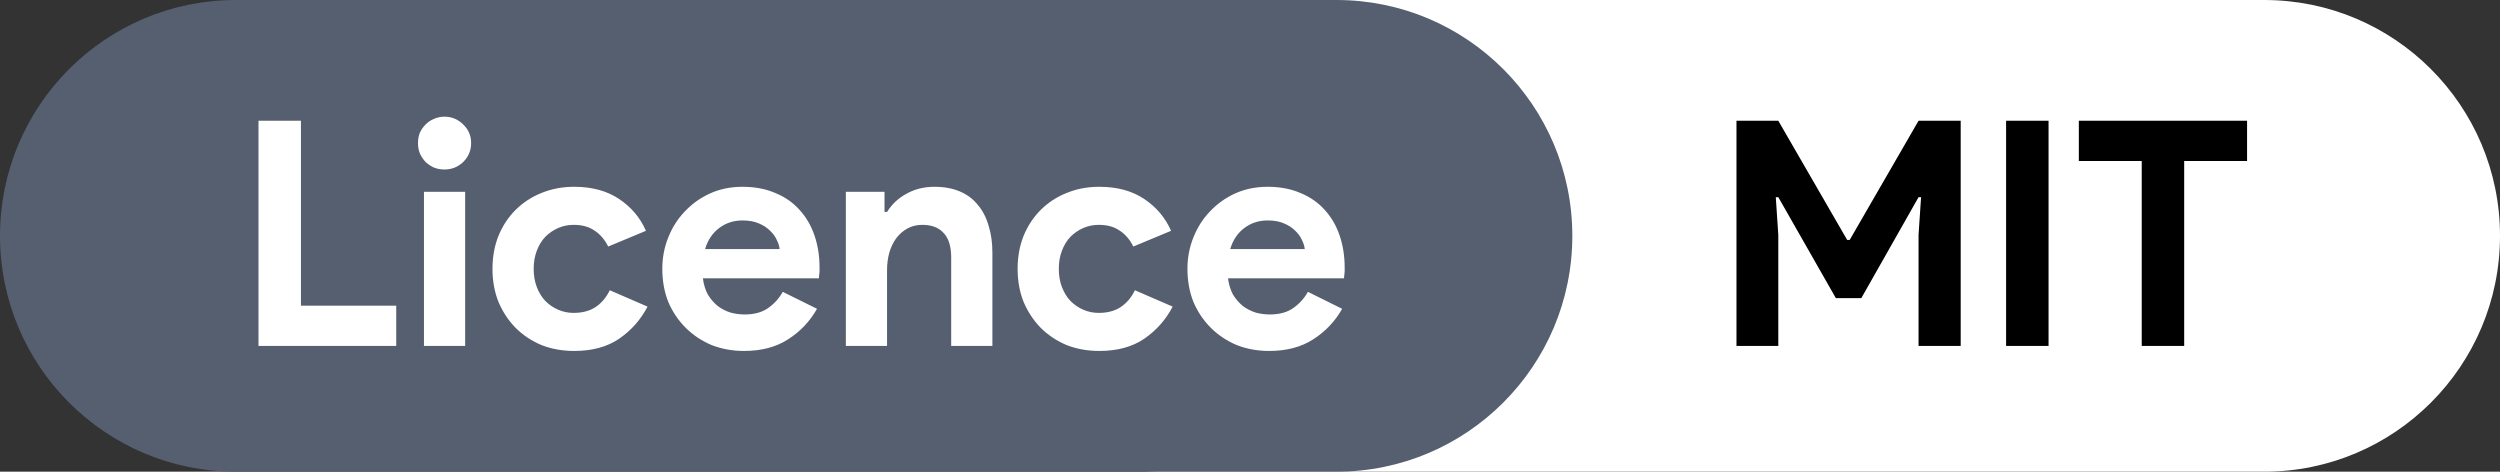
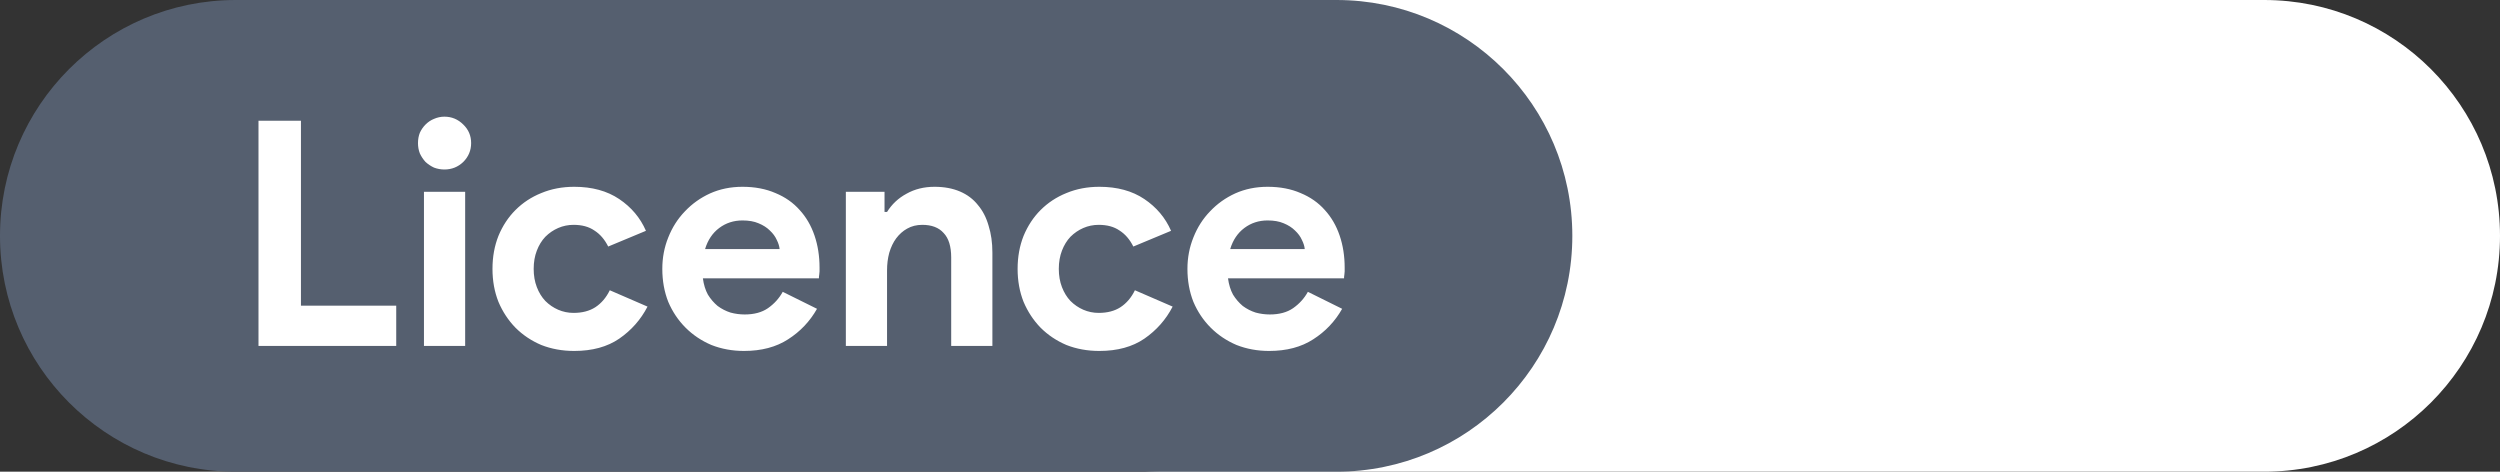
<svg xmlns="http://www.w3.org/2000/svg" width="159" height="30" viewBox="0 0 159 30" fill="none">
  <rect x="0" y="0" width="159" height="30" fill="#333333" stroke="none" />
  <path d="M59 15C59 6.716 65.716 0 74 0H144C152.284 0 159 6.716 159 15V15C159 23.284 152.284 30 144 30H74C65.716 30 59 23.284 59 15V15Z" fill="white" />
  <path d="M0 15C0 6.716 6.716 0 15 0H85C93.284 0 100 6.716 100 15V15C100 23.284 93.284 30 85 30H15C6.716 30 0 23.284 0 15V15Z" fill="#555F6F" />
  <path d="M16.44 7.68H19.14V19.44H25.2V22H16.44V7.68ZM28.264 10.78C28.037 10.78 27.817 10.74 27.604 10.66C27.404 10.567 27.224 10.447 27.064 10.3C26.917 10.14 26.797 9.96 26.704 9.76C26.624 9.56 26.584 9.34 26.584 9.1C26.584 8.86 26.624 8.64 26.704 8.44C26.797 8.24 26.917 8.067 27.064 7.92C27.224 7.76 27.404 7.64 27.604 7.56C27.817 7.467 28.037 7.42 28.264 7.42C28.73 7.42 29.13 7.587 29.464 7.92C29.797 8.24 29.964 8.633 29.964 9.1C29.964 9.567 29.797 9.967 29.464 10.3C29.13 10.62 28.73 10.78 28.264 10.78ZM26.964 22V12.2H29.584V22H26.964ZM41.182 19.5C40.755 20.327 40.155 21.007 39.382 21.54C38.622 22.06 37.668 22.32 36.522 22.32C35.762 22.32 35.062 22.193 34.422 21.94C33.795 21.673 33.248 21.307 32.782 20.84C32.328 20.373 31.968 19.827 31.702 19.2C31.448 18.56 31.322 17.86 31.322 17.1C31.322 16.34 31.448 15.64 31.702 15C31.968 14.36 32.328 13.813 32.782 13.36C33.248 12.893 33.795 12.533 34.422 12.28C35.062 12.013 35.762 11.88 36.522 11.88C37.655 11.88 38.608 12.14 39.382 12.66C40.155 13.18 40.722 13.853 41.082 14.68L38.682 15.68C38.455 15.227 38.162 14.887 37.802 14.66C37.455 14.42 37.015 14.3 36.482 14.3C36.135 14.3 35.808 14.367 35.502 14.5C35.195 14.633 34.922 14.82 34.682 15.06C34.455 15.3 34.275 15.593 34.142 15.94C34.008 16.287 33.942 16.673 33.942 17.1C33.942 17.527 34.008 17.913 34.142 18.26C34.275 18.607 34.455 18.9 34.682 19.14C34.922 19.38 35.195 19.567 35.502 19.7C35.808 19.833 36.135 19.9 36.482 19.9C37.028 19.9 37.488 19.78 37.862 19.54C38.248 19.287 38.555 18.927 38.782 18.46L41.182 19.5ZM51.962 19.64C51.509 20.44 50.896 21.087 50.123 21.58C49.362 22.073 48.429 22.32 47.322 22.32C46.576 22.32 45.883 22.193 45.242 21.94C44.616 21.673 44.069 21.307 43.602 20.84C43.136 20.373 42.769 19.827 42.502 19.2C42.249 18.56 42.123 17.86 42.123 17.1C42.123 16.393 42.249 15.727 42.502 15.1C42.756 14.46 43.109 13.907 43.562 13.44C44.016 12.96 44.549 12.58 45.163 12.3C45.789 12.02 46.476 11.88 47.222 11.88C48.009 11.88 48.709 12.013 49.322 12.28C49.936 12.533 50.449 12.893 50.862 13.36C51.276 13.813 51.589 14.353 51.803 14.98C52.016 15.607 52.123 16.287 52.123 17.02C52.123 17.113 52.123 17.193 52.123 17.26C52.109 17.34 52.102 17.413 52.102 17.48C52.089 17.547 52.083 17.62 52.083 17.7H44.703C44.756 18.1 44.862 18.447 45.023 18.74C45.196 19.02 45.403 19.26 45.642 19.46C45.896 19.647 46.169 19.787 46.462 19.88C46.756 19.96 47.056 20 47.362 20C47.962 20 48.456 19.867 48.843 19.6C49.242 19.32 49.556 18.973 49.782 18.56L51.962 19.64ZM49.583 15.84C49.569 15.667 49.509 15.473 49.403 15.26C49.309 15.047 49.163 14.847 48.962 14.66C48.776 14.473 48.536 14.32 48.242 14.2C47.962 14.08 47.623 14.02 47.222 14.02C46.663 14.02 46.169 14.18 45.742 14.5C45.316 14.82 45.016 15.267 44.843 15.84H49.583ZM56.256 13.48H56.416C56.722 12.987 57.136 12.6 57.656 12.32C58.176 12.027 58.769 11.88 59.436 11.88C60.049 11.88 60.589 11.98 61.056 12.18C61.522 12.38 61.902 12.667 62.196 13.04C62.502 13.4 62.729 13.84 62.876 14.36C63.036 14.867 63.116 15.433 63.116 16.06V22H60.496V16.38C60.496 15.673 60.336 15.153 60.016 14.82C59.709 14.473 59.256 14.3 58.656 14.3C58.296 14.3 57.976 14.38 57.696 14.54C57.429 14.687 57.196 14.893 56.996 15.16C56.809 15.413 56.662 15.72 56.556 16.08C56.462 16.427 56.416 16.8 56.416 17.2V22H53.796V12.2H56.256V13.48ZM74.58 19.5C74.153 20.327 73.553 21.007 72.78 21.54C72.02 22.06 71.067 22.32 69.92 22.32C69.16 22.32 68.46 22.193 67.82 21.94C67.194 21.673 66.647 21.307 66.18 20.84C65.727 20.373 65.367 19.827 65.1 19.2C64.847 18.56 64.72 17.86 64.72 17.1C64.72 16.34 64.847 15.64 65.1 15C65.367 14.36 65.727 13.813 66.18 13.36C66.647 12.893 67.194 12.533 67.82 12.28C68.46 12.013 69.16 11.88 69.92 11.88C71.053 11.88 72.007 12.14 72.78 12.66C73.553 13.18 74.12 13.853 74.48 14.68L72.08 15.68C71.853 15.227 71.56 14.887 71.2 14.66C70.853 14.42 70.413 14.3 69.88 14.3C69.534 14.3 69.207 14.367 68.9 14.5C68.594 14.633 68.32 14.82 68.08 15.06C67.853 15.3 67.674 15.593 67.54 15.94C67.407 16.287 67.34 16.673 67.34 17.1C67.34 17.527 67.407 17.913 67.54 18.26C67.674 18.607 67.853 18.9 68.08 19.14C68.32 19.38 68.594 19.567 68.9 19.7C69.207 19.833 69.534 19.9 69.88 19.9C70.427 19.9 70.887 19.78 71.26 19.54C71.647 19.287 71.954 18.927 72.18 18.46L74.58 19.5ZM85.361 19.64C84.908 20.44 84.294 21.087 83.521 21.58C82.761 22.073 81.828 22.32 80.721 22.32C79.974 22.32 79.281 22.193 78.641 21.94C78.014 21.673 77.468 21.307 77.001 20.84C76.534 20.373 76.168 19.827 75.901 19.2C75.648 18.56 75.521 17.86 75.521 17.1C75.521 16.393 75.648 15.727 75.901 15.1C76.154 14.46 76.508 13.907 76.961 13.44C77.414 12.96 77.948 12.58 78.561 12.3C79.188 12.02 79.874 11.88 80.621 11.88C81.408 11.88 82.108 12.013 82.721 12.28C83.334 12.533 83.848 12.893 84.261 13.36C84.674 13.813 84.988 14.353 85.201 14.98C85.414 15.607 85.521 16.287 85.521 17.02C85.521 17.113 85.521 17.193 85.521 17.26C85.508 17.34 85.501 17.413 85.501 17.48C85.488 17.547 85.481 17.62 85.481 17.7H78.101C78.154 18.1 78.261 18.447 78.421 18.74C78.594 19.02 78.801 19.26 79.041 19.46C79.294 19.647 79.568 19.787 79.861 19.88C80.154 19.96 80.454 20 80.761 20C81.361 20 81.854 19.867 82.241 19.6C82.641 19.32 82.954 18.973 83.181 18.56L85.361 19.64ZM82.981 15.84C82.968 15.667 82.908 15.473 82.801 15.26C82.708 15.047 82.561 14.847 82.361 14.66C82.174 14.473 81.934 14.32 81.641 14.2C81.361 14.08 81.021 14.02 80.621 14.02C80.061 14.02 79.568 14.18 79.141 14.5C78.714 14.82 78.414 15.267 78.241 15.84H82.981Z" fill="white" />
-   <path d="M110.44 7.68H113.1L117.48 15.26H117.64L122.02 7.68H124.7V22H122.02V14.94L122.18 12.54H122.02L118.38 18.96H116.76L113.1 12.54H112.94L113.1 14.94V22H110.44V7.68ZM127.588 7.68H130.288V22H127.588V7.68ZM136.214 22V10.24H132.214V7.68H142.914V10.24H138.914V22H136.214Z" fill="black" />
</svg>